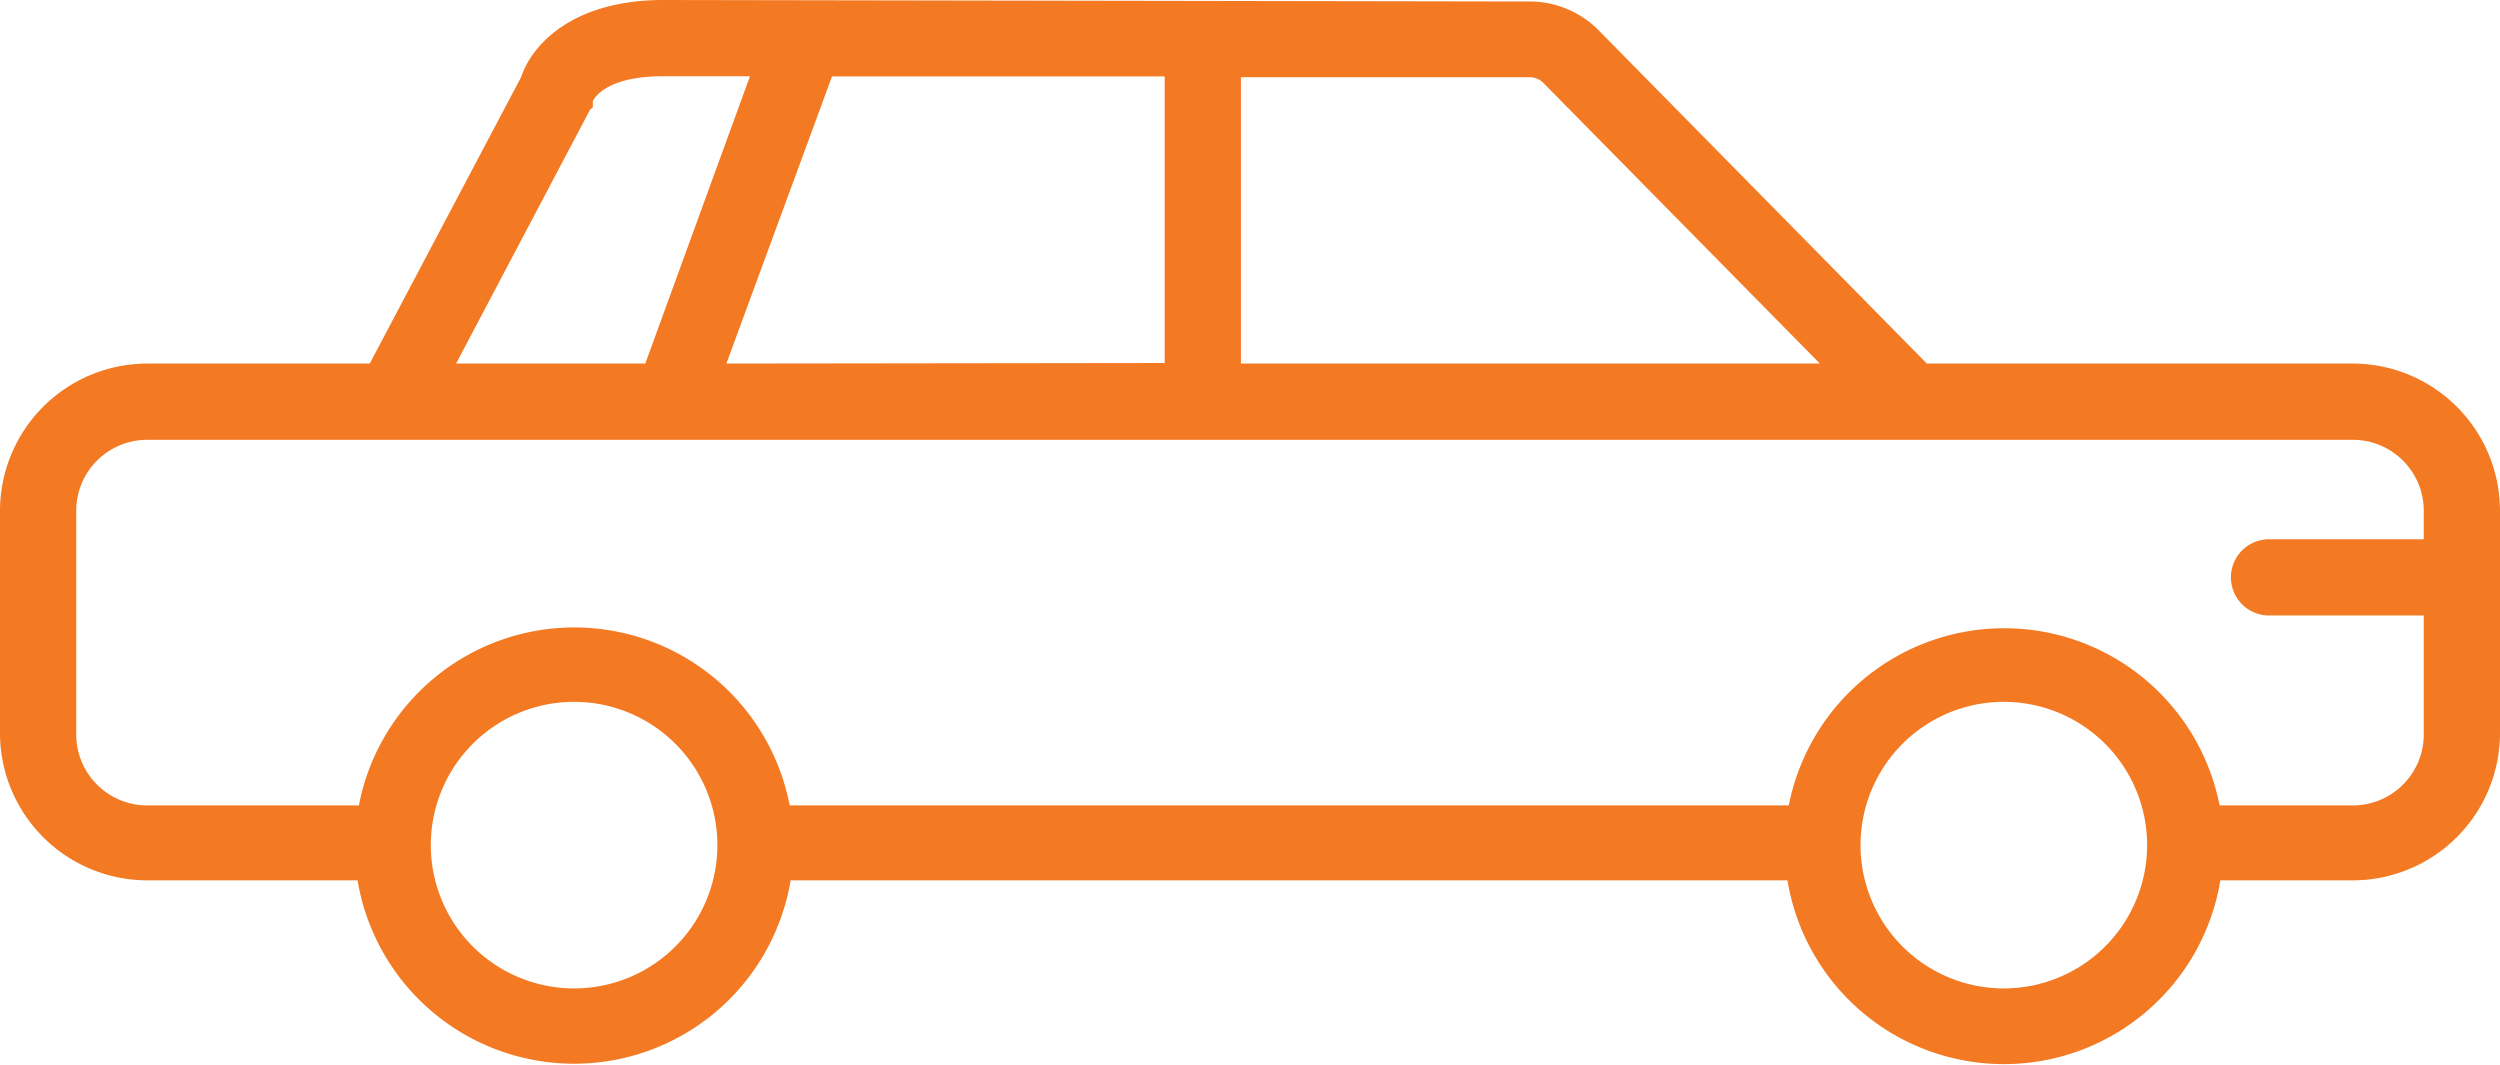
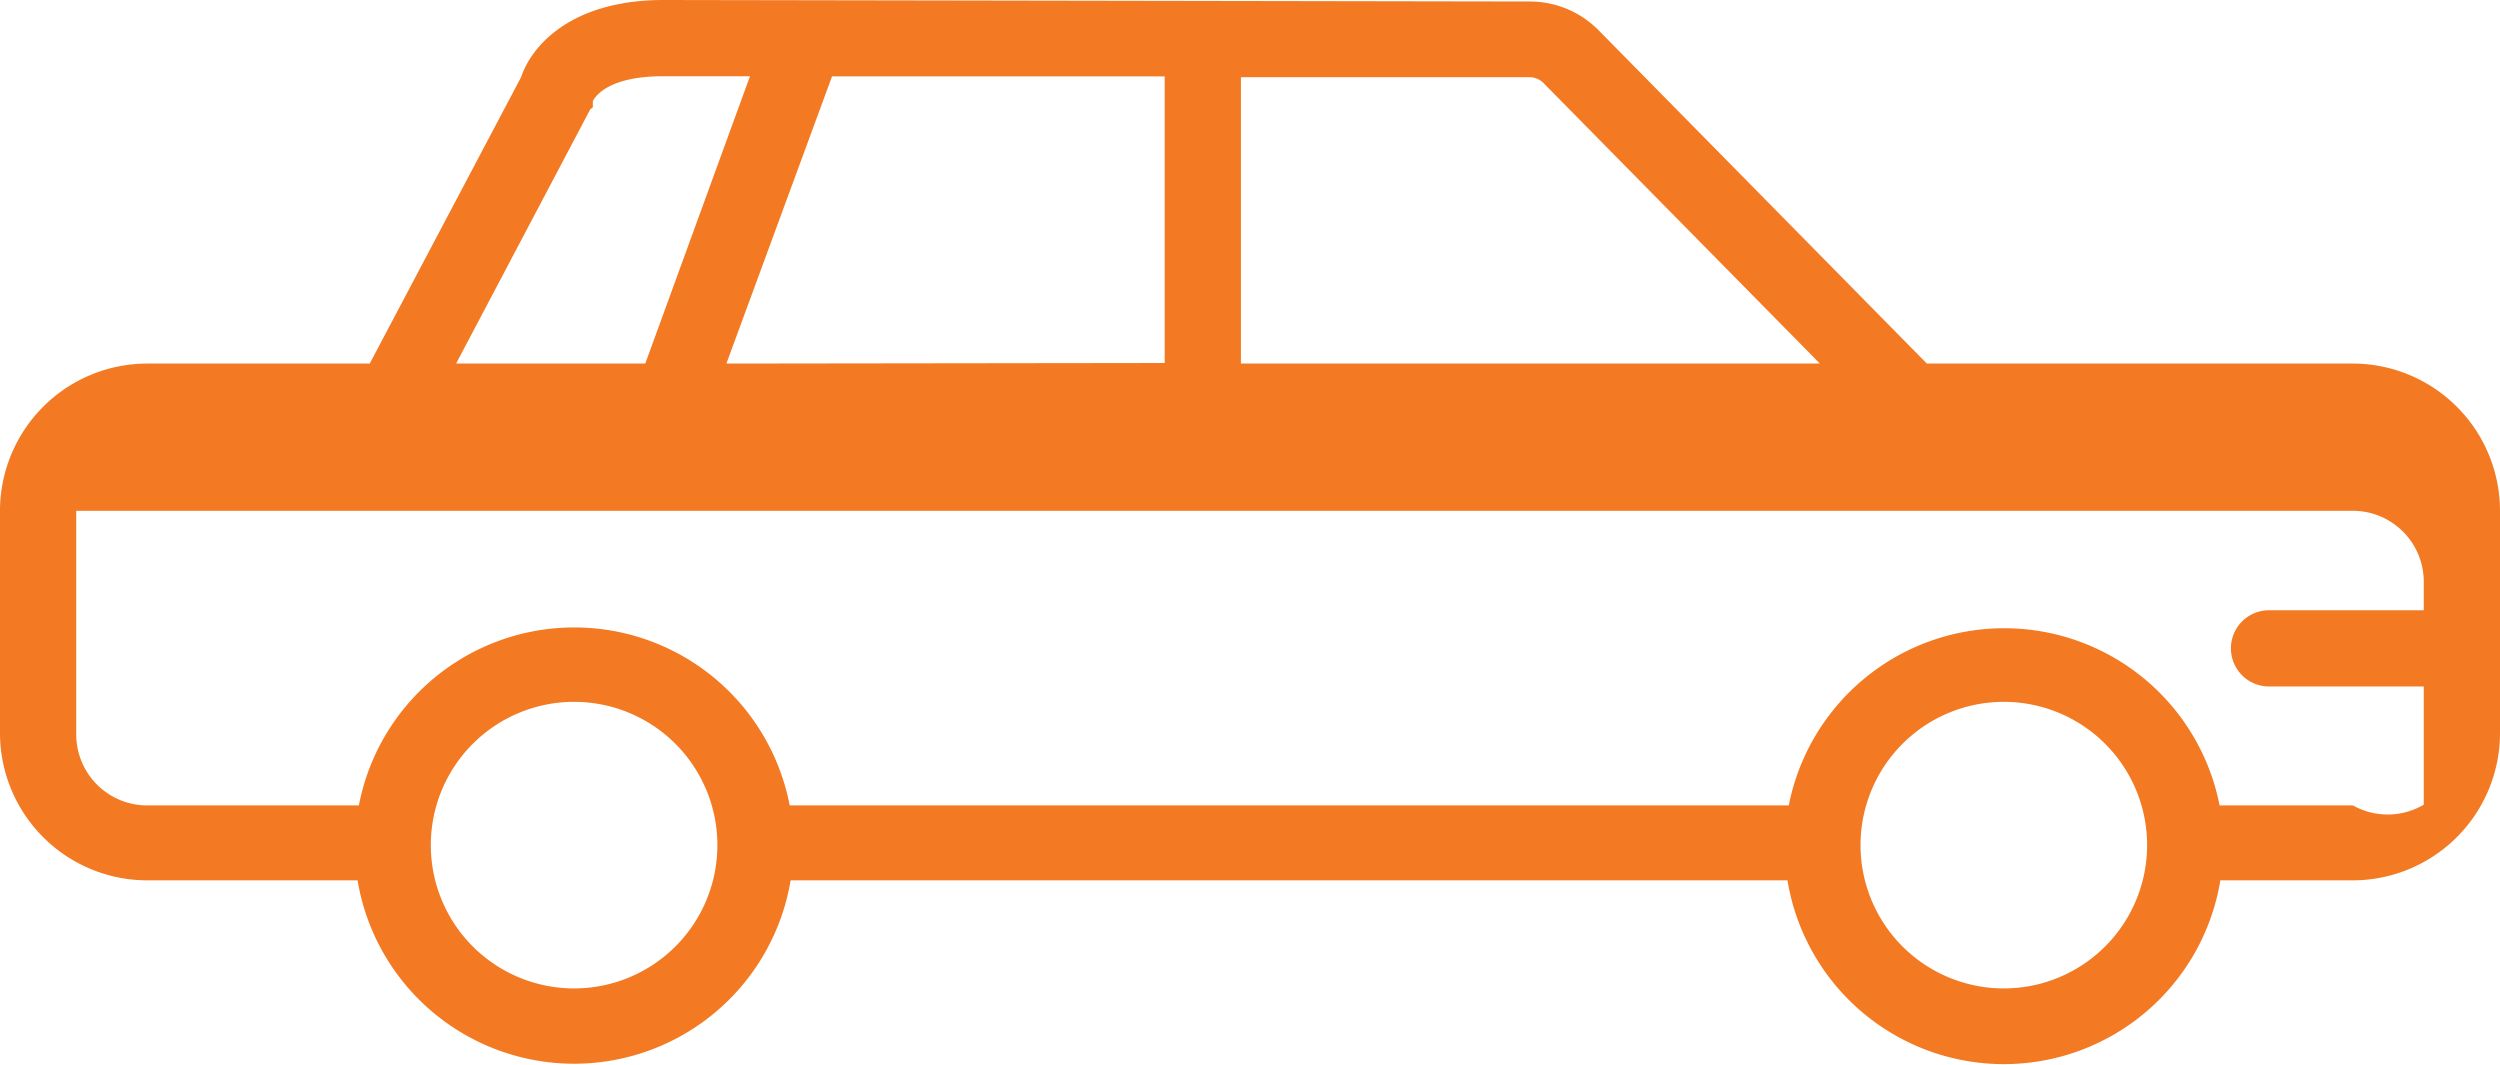
<svg xmlns="http://www.w3.org/2000/svg" viewBox="0 0 133.47 56.84">
  <defs>
    <style>.cls-1{fill:#f37922;}</style>
  </defs>
  <g id="Layer_2" data-name="Layer 2">
    <g id="svg8">
-       <path class="cls-1" d="M125.62,19.41H102.87L85.35,1.62A5.17,5.17,0,0,0,81.68.08L35.43,0c-4.95,0-7.06,2.46-7.61,4.12L19.74,19.41H7.86A7.87,7.87,0,0,0,0,27.27v11.9A7.87,7.87,0,0,0,7.86,47H19.09a11.72,11.72,0,0,0,23.12,0H95.43a11.71,11.71,0,0,0,23.11,0h7.08a7.87,7.87,0,0,0,7.85-7.86V27.27A7.87,7.87,0,0,0,125.62,19.41ZM82.45,4.48,97.16,19.41H66.25V4.12l15.42,0A1.07,1.07,0,0,1,82.45,4.48ZM38.78,19.41,44.42,4.08l17.76,0v15.3ZM31.51,5.84l.14-.11,0-.33c.12-.25.83-1.33,3.74-1.33h4.65L34.45,19.41H24.35Zm-.86,46.93a7.65,7.65,0,1,1,7.65-7.64A7.65,7.65,0,0,1,30.65,52.77Zm76.34,0a7.65,7.65,0,1,1,7.64-7.64A7.65,7.65,0,0,1,107,52.77ZM125.62,43H118.5a11.72,11.72,0,0,0-23,0H42.16a11.71,11.71,0,0,0-23,0H7.86a3.79,3.79,0,0,1-3.79-3.79V27.27a3.79,3.79,0,0,1,3.79-3.79H125.62a3.79,3.79,0,0,1,3.78,3.79v1.52h-8.26a2,2,0,0,0,0,4.07h8.26v6.31A3.79,3.79,0,0,1,125.62,43Z" />
+       <path class="cls-1" d="M125.62,19.41H102.87L85.35,1.62A5.17,5.17,0,0,0,81.68.08L35.43,0c-4.95,0-7.06,2.46-7.61,4.12L19.74,19.41H7.86A7.87,7.87,0,0,0,0,27.27v11.9A7.87,7.87,0,0,0,7.86,47H19.09a11.72,11.72,0,0,0,23.12,0H95.43a11.71,11.71,0,0,0,23.11,0h7.08a7.87,7.87,0,0,0,7.85-7.86V27.27A7.87,7.87,0,0,0,125.62,19.41ZM82.45,4.48,97.16,19.41H66.25V4.12l15.42,0A1.07,1.07,0,0,1,82.45,4.48ZM38.78,19.41,44.42,4.08l17.76,0v15.3ZM31.51,5.84l.14-.11,0-.33c.12-.25.83-1.33,3.74-1.33h4.65L34.45,19.41H24.35Zm-.86,46.93a7.65,7.65,0,1,1,7.65-7.64A7.65,7.65,0,0,1,30.65,52.77Zm76.34,0a7.65,7.65,0,1,1,7.64-7.64A7.65,7.65,0,0,1,107,52.77ZM125.62,43H118.5a11.72,11.72,0,0,0-23,0H42.16a11.71,11.71,0,0,0-23,0H7.86a3.79,3.79,0,0,1-3.79-3.79V27.27H125.62a3.79,3.79,0,0,1,3.78,3.79v1.52h-8.26a2,2,0,0,0,0,4.07h8.26v6.31A3.79,3.79,0,0,1,125.62,43Z" />
    </g>
  </g>
</svg>